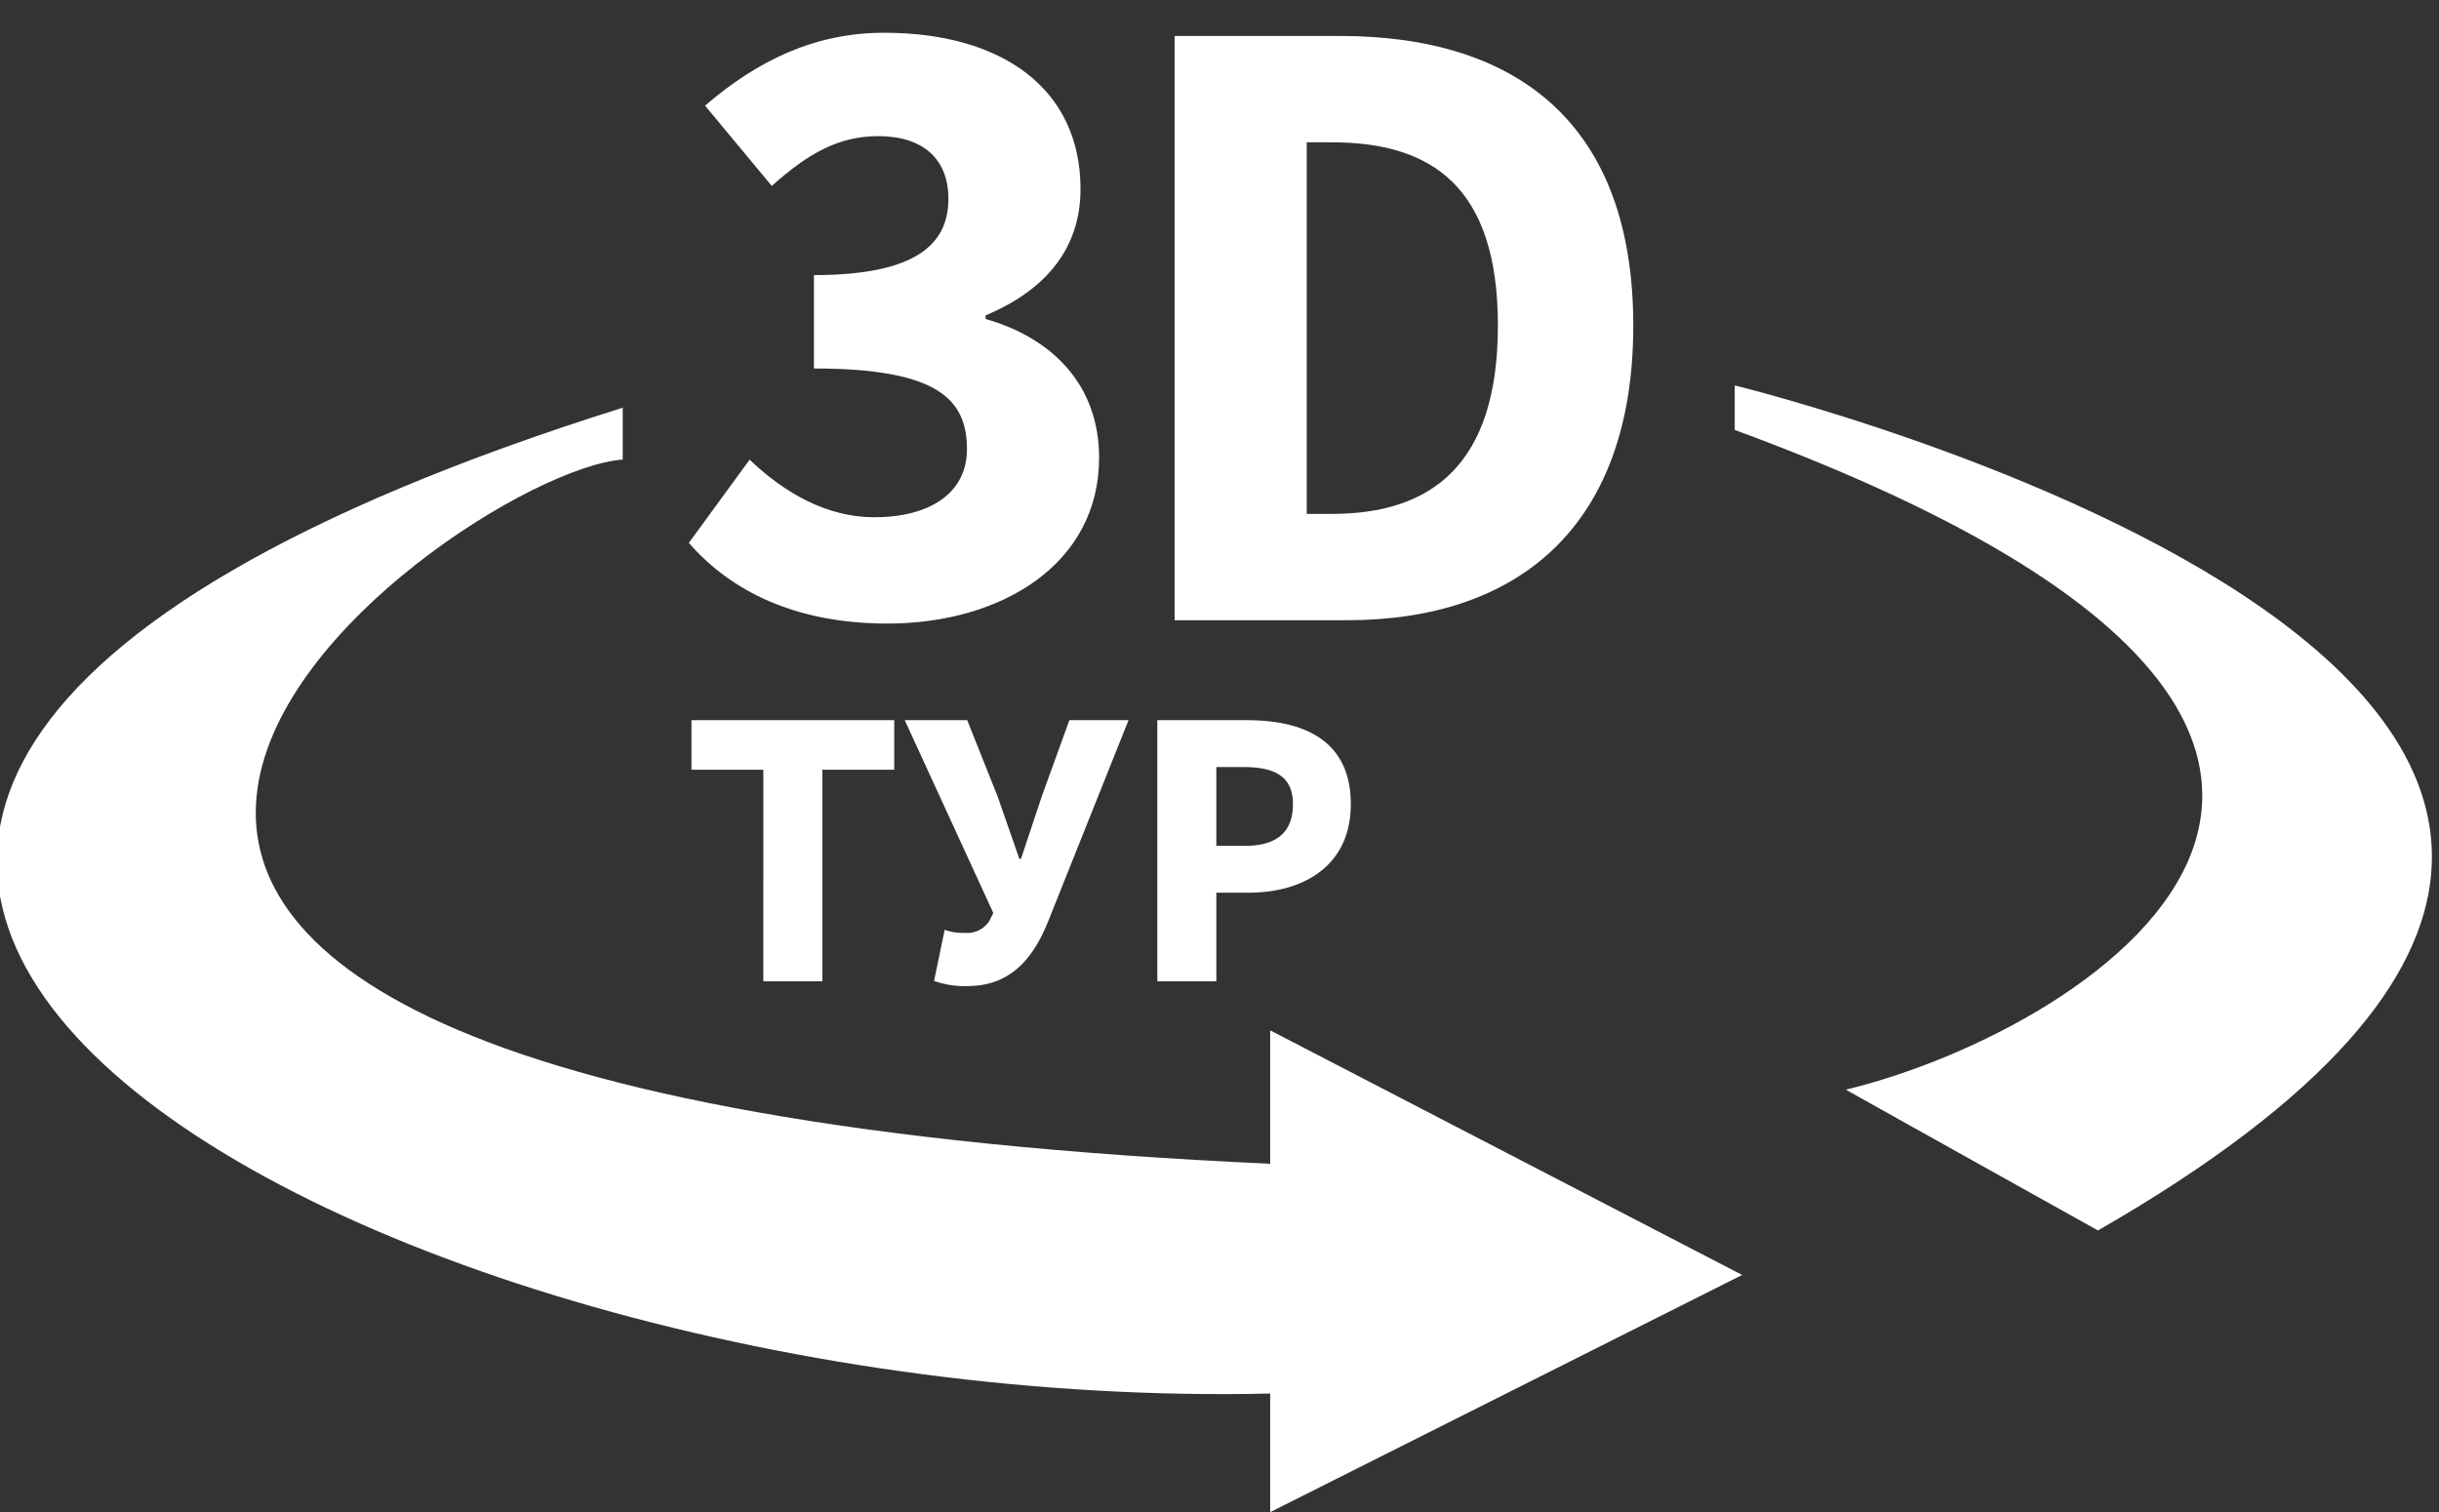
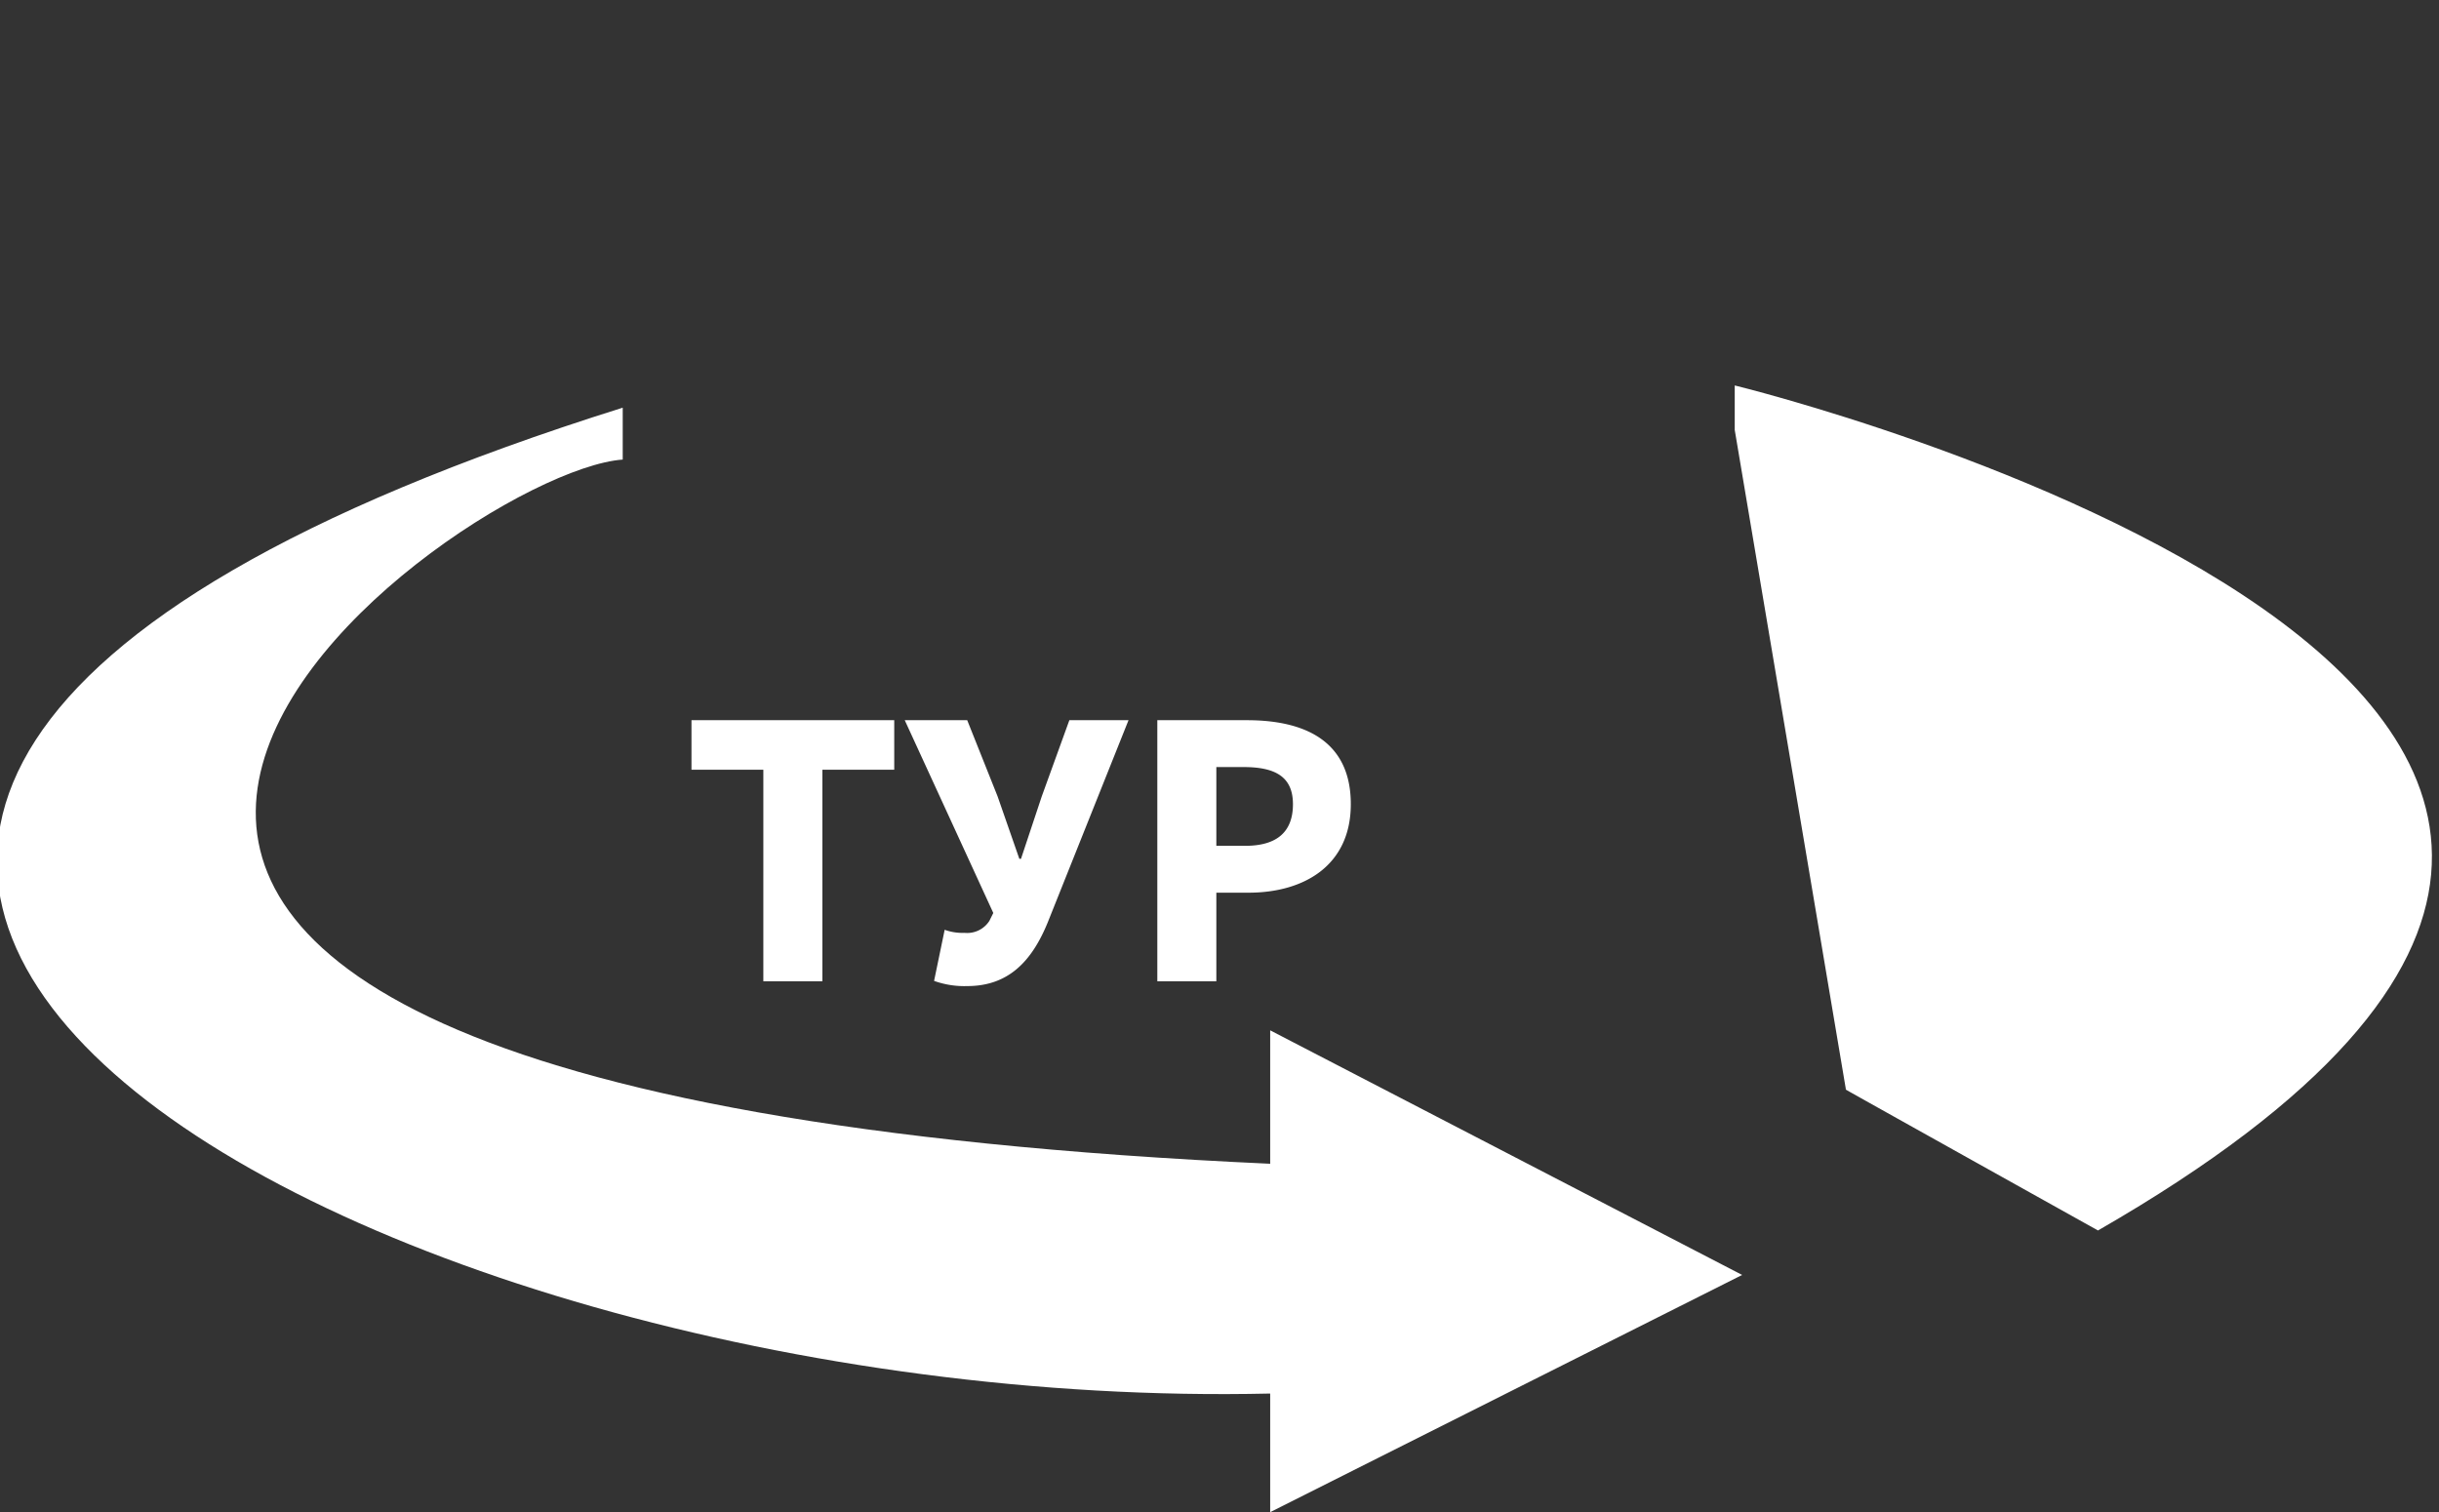
<svg xmlns="http://www.w3.org/2000/svg" width="329" height="204" viewBox="0 0 329 204">
  <rect x="0" y="0" width="329" height="204" fill="#333333" stroke="none" />
  <defs>
    <style>
      .cls-1 {
        fill: #fff;
        fill-rule: evenodd;
      }
    </style>
  </defs>
-   <path id="Фигура_1" data-name="Фигура 1" class="cls-1" d="M249,147c-3.186-1.738,34,19,34,19C407.672,94.307,234,52,234,52v6C344.954,98.837,282.6,138.89,249,147Zm-77.663,57L235,172l-63.663-33v18C-52.759,146.823,60.3,63.676,84,62V55c-178.591,56.091-37.123,135.851,87.337,133v16Z" />
-   <path id="_3D" data-name="3D" class="cls-1" d="M119.7,84.123c15.453,0,28.559-8.067,28.559-22.367,0-9.931-6.43-16.19-15.308-18.723V42.549c8.266-3.479,12.8-9.149,12.8-17.058,0-13.5-10.544-21.073-26.5-21.073-9.348,0-17.074,3.756-24.147,9.832l9,10.832c4.752-4.24,8.891-6.715,14.354-6.715,6.031,0,9.472,3.058,9.472,8.462,0,6.088-4.338,10.283-18.137,10.283v12.6c16.7,0,20.641,4.153,20.641,10.895,0,5.9-4.992,9.173-12.489,9.173-6.443,0-12.134-3.286-16.829-7.767l-8.2,11.23C98.555,79.713,107.263,84.123,119.7,84.123Zm38.748-.451h23.279c23.078,0,38.588-12.661,38.588-39.753S204.8,4.849,180.729,4.849H158.446V83.671Zm17.82-14.347V19.2h3.381c13.37,0,22.405,5.871,22.405,24.722s-9.035,25.406-22.4,25.406h-3.381Z" />
+   <path id="Фигура_1" data-name="Фигура 1" class="cls-1" d="M249,147c-3.186-1.738,34,19,34,19C407.672,94.307,234,52,234,52v6Zm-77.663,57L235,172l-63.663-33v18C-52.759,146.823,60.3,63.676,84,62V55c-178.591,56.091-37.123,135.851,87.337,133v16Z" />
  <path id="тур" class="cls-1" d="M102.968,132.38h7.963V103.838h9.694V97.16H93.274v6.678h9.694V132.38Zm27.51,0.649c5.5,0,8.7-3.284,10.873-8.642L152.228,97.16h-7.981l-3.724,10.281-2.8,8.419H137.5l-2.931-8.419-4.1-10.281h-8.426l11.945,26.007-0.527,1.061a3.56,3.56,0,0,1-3.375,1.62,6.941,6.941,0,0,1-2.658-.413L126,132.329A12.074,12.074,0,0,0,130.478,133.029Zm25.634-.649h7.962V120.43h4.354c7.463,0,13.784-3.662,13.784-11.94,0-8.558-6.251-11.33-14-11.33h-12.1v35.22Zm7.962-18.272V103.482h3.667c4.309,0,6.667,1.322,6.667,5.008,0,3.667-2.072,5.618-6.45,5.618h-3.884Z" />
</svg>